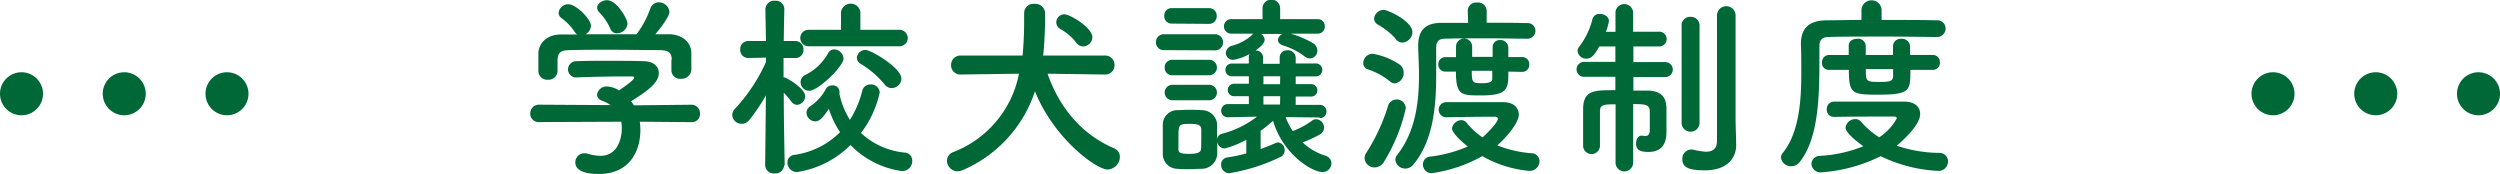
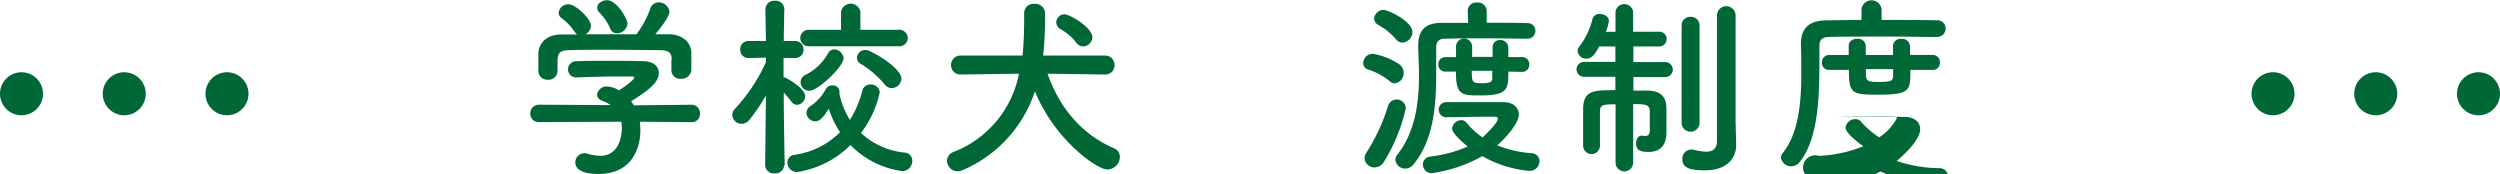
<svg xmlns="http://www.w3.org/2000/svg" width="465" height="32.36" viewBox="0 0 465 32.36">
  <defs>
    <style>.cls-1{fill:#006837;}</style>
  </defs>
  <g id="レイヤー_2" data-name="レイヤー 2">
    <g id="レイヤー_2-2" data-name="レイヤー 2">
      <g id="レイヤー_13" data-name="レイヤー 13">
        <path class="cls-1" d="M119,22.64a11.79,11.79,0,0,1,.11,1.59c0,3.23-1.51,8.13-7.78,8.13-2.81,0-4.32-.76-4.32-2.16a1.67,1.67,0,0,1,1.69-1.69,1.76,1.76,0,0,1,.58.07,8.08,8.08,0,0,0,2.38.4c4,0,4-4.83,4-5.12a6.92,6.92,0,0,0-.11-1.22l-15.26.07a1.55,1.55,0,0,1-1.66-1.58,1.6,1.6,0,0,1,1.62-1.66l13.32.08a6,6,0,0,0-1.44-.76c-.76-.25-1.08-.72-1.08-1.19A1.79,1.79,0,0,1,113,16.09a4.54,4.54,0,0,1,2.12.72c.94-.61,2.85-1.94,2.85-2.38,0-.14-.15-.21-.4-.21s-1.08,0-1.91,0c-2.3,0-5.79.07-8.31.18h-.08a1.5,1.5,0,0,1-1.62-1.51,1.55,1.55,0,0,1,1.66-1.51c1.55-.07,3.49-.07,5.4-.07,2.63,0,5.26,0,6.91.07,2.05,0,2.92,1.08,2.92,2.19,0,1.77-1.91,3.24-5.15,5.26a7.1,7.1,0,0,1,.5.76l10.73-.11a1.57,1.57,0,0,1,1.58,1.65,1.5,1.5,0,0,1-1.54,1.59Zm5.94-11.52c0-1.51-.79-1.76-2.27-1.8-2.88,0-6.12-.07-9.25-.07-2.56,0-5.08,0-7.31.07-2,0-2.3.54-2.41,1.8v2.13a1.68,1.68,0,0,1-1.83,1.58,1.63,1.63,0,0,1-1.73-1.62c0-.47,0-1,0-1.58s0-1.23,0-1.77c.07-1.69,1.4-3.42,4.21-3.45l3,0a1.75,1.75,0,0,1-.47-.5,10,10,0,0,0-2.51-2.59,1.24,1.24,0,0,1-.47-.94A1.81,1.81,0,0,1,105.74.79c1.37,0,4.18,2.74,4.18,4a1.93,1.93,0,0,1-1,1.58c3.17,0,6.3,0,9.47,0a17.77,17.77,0,0,0,2.56-4.76A1.68,1.68,0,0,1,122.52.43a2,2,0,0,1,2,1.77c0,.68-1.15,2.44-2.63,4.17.83,0,1.69,0,2.52,0,2.12,0,4.1,1.19,4.18,3.42,0,.5,0,1.26,0,1.94,0,.5,0,1,0,1.33a1.8,1.8,0,0,1-1.91,1.59,1.6,1.6,0,0,1-1.8-1.52V11.12ZM114.74,6.19a1.27,1.27,0,0,1-1.22-.86,10.17,10.17,0,0,0-2.13-3.1,1.28,1.28,0,0,1-.32-.79c0-.76.9-1.4,1.84-1.4,1.83,0,3.81,3.52,3.81,4.35A2,2,0,0,1,114.74,6.19Z" />
        <path class="cls-1" d="M145.85,30.74a1.6,1.6,0,0,1-1.77,1.51,1.58,1.58,0,0,1-1.76-1.51v0l.14-13a33,33,0,0,1-3.06,4.54,1.86,1.86,0,0,1-1.47.75,1.73,1.73,0,0,1-1.73-1.62,1.77,1.77,0,0,1,.58-1.26,31.76,31.76,0,0,0,5.68-8.6v-.83l-3.27.07h0a1.49,1.49,0,0,1-1.51-1.58,1.49,1.49,0,0,1,1.55-1.58h3.24l-.11-5.94v0a1.63,1.63,0,0,1,1.8-1.55,1.59,1.59,0,0,1,1.73,1.55v0s-.08,2.73-.11,5.94h2.09a1.53,1.53,0,0,1,1.58,1.58,1.49,1.49,0,0,1-1.51,1.58h-.07l-2.13,0c0,1.29,0,2.55,0,3.6a1,1,0,0,1,.43.1c.83.4,3.6,2.09,3.6,3.42a1.65,1.65,0,0,1-1.55,1.59,1.34,1.34,0,0,1-1-.58,21.59,21.59,0,0,0-1.44-1.69c0,5.62.18,13.53.18,13.53ZM148.26,32a1.77,1.77,0,0,1-1.8-1.76,1.42,1.42,0,0,1,1.33-1.44,14.92,14.92,0,0,0,8.46-4.21,17.53,17.53,0,0,1-2.09-4.36c-1.15,1.8-1.8,2.34-2.52,2.34A1.68,1.68,0,0,1,150,21a1.58,1.58,0,0,1,.79-1.3,8.64,8.64,0,0,0,2.81-3.13,1.28,1.28,0,0,1,1.22-.68A1.2,1.2,0,0,1,156.14,17a.93.93,0,0,1,0,.33,1.27,1.27,0,0,1,0,.18,15.31,15.31,0,0,0,1.94,4.79,18.64,18.64,0,0,0,2.31-5.44,1.51,1.51,0,0,1,1.51-1.15,1.61,1.61,0,0,1,1.73,1.47,19,19,0,0,1-3.49,7.56,13.88,13.88,0,0,0,8.13,3.64,1.47,1.47,0,0,1,1.41,1.51,1.89,1.89,0,0,1-1.84,1.94,16.48,16.48,0,0,1-9.65-4.86A17.8,17.8,0,0,1,148.26,32ZM150.38,8.6a1.53,1.53,0,1,1,0-3.06l6.05,0,0-3.31a1.82,1.82,0,0,1,3.6,0l0,3.31,7.09,0a1.59,1.59,0,0,1,1.73,1.55,1.56,1.56,0,0,1-1.73,1.51Zm.15,8.28a1.62,1.62,0,0,1-1.62-1.58,1.49,1.49,0,0,1,.9-1.37,9.85,9.85,0,0,0,4.24-4.07,1.31,1.31,0,0,1,1.12-.68,1.82,1.82,0,0,1,1.73,1.69C156.9,12.35,152.18,16.88,150.53,16.88Zm14-1.19a17.38,17.38,0,0,0-4.43-3.81,1.31,1.31,0,0,1-.72-1.12A1.58,1.58,0,0,1,161,9.29c1,0,6.66,3.34,6.66,5.32a1.81,1.81,0,0,1-1.76,1.77A1.61,1.61,0,0,1,164.53,15.69Z" />
        <path class="cls-1" d="M205.5,13.86l-10.66-.15c2.45,6.92,6.84,11.49,12.35,13.86a1.72,1.72,0,0,1,1.11,1.62A2.39,2.39,0,0,1,206,31.53c-2,0-9.87-5.58-13.5-14.54a24.17,24.17,0,0,1-13.43,14.65,2.41,2.41,0,0,1-.93.22,2,2,0,0,1-2-1.95,1.77,1.77,0,0,1,1.23-1.65,19.62,19.62,0,0,0,12.16-14.55l-10.83.15h0a1.71,1.71,0,0,1-1.8-1.77,1.74,1.74,0,0,1,1.84-1.76H190.2c.18-2,.29-4.1.29-6.44V2.41a1.72,1.72,0,0,1,1.9-1.69,1.82,1.82,0,0,1,2,1.66v.79c0,1.91-.1,4.78-.36,7.16H205.5a1.73,1.73,0,0,1,1.8,1.76,1.71,1.71,0,0,1-1.77,1.77Zm-5.37-6a9.46,9.46,0,0,0-2.88-2.44,1.53,1.53,0,0,1-.79-1.26A1.53,1.53,0,0,1,198,2.66c1,0,5.18,2.49,5.18,4.25a1.77,1.77,0,0,1-1.69,1.73A1.7,1.7,0,0,1,200.13,7.88Z" />
-         <path class="cls-1" d="M216.52,9.32A1.43,1.43,0,0,1,215,7.85a1.46,1.46,0,0,1,1.55-1.48H226a1.48,1.48,0,1,1,0,3Zm28.9,12.53-6.3-.07a12.65,12.65,0,0,0,1.33,2.59,14.44,14.44,0,0,0,3.6-1.94,1.29,1.29,0,0,1,.76-.26,1.6,1.6,0,0,1,1.47,1.55,1.57,1.57,0,0,1-.93,1.37,24.16,24.16,0,0,1-3.06,1.4,10.93,10.93,0,0,0,4.17,2.45,1.51,1.51,0,0,1,1.19,1.44A1.65,1.65,0,0,1,246,32c-2.05,0-7.45-3.42-9.21-9.54a25.65,25.65,0,0,1-2.31,1.87v3.39c1-.36,1.95-.76,2.81-1.12a1.27,1.27,0,0,1,.47-.11A1.4,1.4,0,0,1,238.94,28a1.31,1.31,0,0,1-.68,1.15,34.74,34.74,0,0,1-9.58,3.06,1.51,1.51,0,0,1-1.55-1.55,1.3,1.3,0,0,1,1.12-1.37,30.4,30.4,0,0,0,3.56-.75V26a17.07,17.07,0,0,1-4.06,1.62,1.42,1.42,0,0,1-1.34-1.48c0,.87,0,1.69,0,2.38a2.92,2.92,0,0,1-3,2.88c-.76,0-1.51.07-2.27.07s-1.47,0-2.19-.07a2.75,2.75,0,0,1-2.67-2.85c0-.93,0-1.87,0-2.77s0-1.76,0-2.55a2.69,2.69,0,0,1,2.63-2.74c.69,0,1.37-.07,2.09-.07s1.69,0,2.52.07A2.86,2.86,0,0,1,226.38,23c0,.93,0,2,0,3.06a1.16,1.16,0,0,1,.83-1.16,18,18,0,0,0,6.59-3.2l-5.4.11h0a1.2,1.2,0,0,1-1.26-1.22,1.22,1.22,0,0,1,1.3-1.23h3.85V17.89l-2.66,0a1.16,1.16,0,1,1,0-2.31l2.66,0V14.18l-3.13,0A1.16,1.16,0,0,1,227.93,13a1.15,1.15,0,0,1,1.22-1.18l3.13,0V10.76a1.4,1.4,0,0,1,.15-.72,9.14,9.14,0,0,1-3,1.08A1.31,1.31,0,0,1,228,9.83a1.54,1.54,0,0,1,1.34-1.37,8.9,8.9,0,0,0,3.52-1.94,1.2,1.2,0,0,1,.29-.26H229a1.35,1.35,0,1,1,0-2.7h5.83v-2a1.64,1.64,0,0,1,3.28,0v2h6.95a1.31,1.31,0,0,1,1.36,1.34,1.31,1.31,0,0,1-1.36,1.36h-5a17.93,17.93,0,0,1,4.21,1.8,1.65,1.65,0,0,1,.76,1.34,1.44,1.44,0,0,1-1.4,1.47,1.64,1.64,0,0,1-1-.4,12.62,12.62,0,0,0-3.93-2c-.68-.22-1-.61-1-1a1.31,1.31,0,0,1,.87-1.16h-4a1.41,1.41,0,0,1,.65,1.08c0,.83-1.3,1.73-1.73,2h.07a1.33,1.33,0,0,1,1.37,1.4v1.08h3.09V10.76a1.33,1.33,0,0,1,1.37-1.4A1.43,1.43,0,0,1,241,10.8v1l3.63,0a1.21,1.21,0,1,1,0,2.41l-3.63,0v1.44h2.77a1.16,1.16,0,1,1,0,2.31l-2.77,0v1.55l4.46,0a1.18,1.18,0,0,1,1.26,1.23,1.17,1.17,0,0,1-1.22,1.22ZM218,4.39A1.38,1.38,0,0,1,216.55,3,1.38,1.38,0,0,1,218,1.51h6.84A1.41,1.41,0,0,1,226.31,3a1.41,1.41,0,0,1-1.48,1.44Zm.07,9.61a1.38,1.38,0,0,1-1.44-1.44,1.38,1.38,0,0,1,1.44-1.44h6.84a1.44,1.44,0,1,1,0,2.88Zm0,4.65a1.44,1.44,0,1,1,0-2.88h6.84a1.44,1.44,0,1,1,0,2.88Zm5.37,7.27c0-.69,0-1.37,0-1.88-.07-.86-.72-1-2.12-1-2.13,0-2.13.11-2.13,2.81,0,.68,0,1.37,0,1.91s.18.86,2,.86c2.09,0,2.16-.57,2.2-.9C223.43,27.25,223.43,26.56,223.43,25.92Zm14.68-11.74H235v1.48l3.09,0Zm0,3.71H235v1.55h3.09Z" />
        <path class="cls-1" d="M258.46,15.08a12.61,12.61,0,0,0-4-2.16,1.22,1.22,0,0,1-.9-1.19A1.77,1.77,0,0,1,255.32,10a12.72,12.72,0,0,1,5,2,1.83,1.83,0,0,1,.76,1.51,1.91,1.91,0,0,1-1.66,2A1.48,1.48,0,0,1,258.46,15.08Zm-2.78,16.06a1.83,1.83,0,0,1-1.87-1.73,1.79,1.79,0,0,1,.33-1,35.17,35.17,0,0,0,4.06-8.79,1.69,1.69,0,0,1,3.28.51,32.52,32.52,0,0,1-4,9.86A2.07,2.07,0,0,1,255.68,31.14Zm4-23.83a12.77,12.77,0,0,0-3.42-2.74,1.35,1.35,0,0,1-.68-1.11,1.8,1.8,0,0,1,1.8-1.62c.76,0,5.33,2.08,5.33,4.14a2,2,0,0,1-1.84,1.94A1.57,1.57,0,0,1,259.64,7.31Zm24.3-.11c-1.84,0-4.39-.07-6.95-.07-3.13,0-6.3,0-8.31.07-1.19,0-1.59.65-1.59,1.69v.4c0,1.36,0,2.88,0,4.53,0,5.55-.43,12.2-4.21,16.74a1.93,1.93,0,0,1-1.55.79,1.81,1.81,0,0,1-1.83-1.65,1.42,1.42,0,0,1,.32-.87c3.49-4.39,4.07-10.08,4.07-14.76,0-2-.11-3.81-.15-5.25V8.57c0-2.85,1.23-4.29,4.29-4.32,1.44,0,3.16,0,5,0L273,2v0A1.57,1.57,0,0,1,274.76.47a1.6,1.6,0,0,1,1.76,1.47V2l0,2.23c2.77,0,5.51,0,7.49.07a1.43,1.43,0,0,1,1.58,1.41A1.49,1.49,0,0,1,284,7.2ZM269,21.81A1.39,1.39,0,0,1,269,19h1.48L277,19c.93,0,1.8,0,2.59,0,2.05,0,2.91,1.15,2.91,2.31,0,1.44-2,3.95-4,5.72a21.05,21.05,0,0,0,6.38,1.47,1.49,1.49,0,0,1,1.47,1.52,1.83,1.83,0,0,1-2,1.76,21.52,21.52,0,0,1-8.64-2.74,26.65,26.65,0,0,1-9.43,3.17,1.61,1.61,0,0,1-1.62-1.62,1.47,1.47,0,0,1,1.4-1.47A24.61,24.61,0,0,0,273,27.25c-.61-.47-2.92-2.41-2.92-3.35a1.79,1.79,0,0,1,1.77-1.55,1.22,1.22,0,0,1,.9.44,14,14,0,0,0,3,2.77c.47-.4,2.85-2.7,2.85-3.46,0-.29-.26-.39-.47-.39h-1c-2.23,0-5.65.07-8.07.1Zm11.55-8.49c0,3.13,0,4.43-5.07,4.43-3.64,0-4.68,0-4.68-4.43h-2A1.28,1.28,0,0,1,267.53,12a1.28,1.28,0,0,1,1.29-1.37l2,0V8.67a1.5,1.5,0,0,1,3,0v1.91h3.81V8.75A1.3,1.3,0,0,1,279,7.45a1.46,1.46,0,0,1,1.55,1.33c0,.58,0,1.23,0,1.84l2.52,0A1.29,1.29,0,0,1,284.44,12a1.29,1.29,0,0,1-1.33,1.37Zm-6.8-.15c0,2.16.11,2.31,1.91,2.31s1.9-.47,1.9-.9,0-.9,0-1.41Z" />
        <path class="cls-1" d="M300.5,19.4c-2.37,0-2.91.11-2.91,1.37V22.5c0,1.54,0,3.38,0,4.71v0a1.57,1.57,0,0,1-3.13,0c0-1,0-2.23,0-3.53s0-2.59,0-3.56c.11-3.35,2.05-3.35,6-3.35V14.29l-5.83,0a1.39,1.39,0,1,1,0-2.78h5.83V8.64h-3c-.79,1.47-1.4,2.27-2.38,2.27a1.59,1.59,0,0,1-1.65-1.41,1.25,1.25,0,0,1,.25-.75,13.81,13.81,0,0,0,2.52-5.22,1.33,1.33,0,0,1,1.37-.94c.83,0,1.69.51,1.69,1.33a8.68,8.68,0,0,1-.58,2l1.8,0V2.23a1.65,1.65,0,0,1,3.28,0V5.9l4.68,0A1.38,1.38,0,0,1,310,7.23a1.39,1.39,0,0,1-1.51,1.41h-4.68v2.91h5.94a1.39,1.39,0,1,1,0,2.78l-5.94,0v2.52c1,0,1.91,0,2.73,0,2.38.07,3.42,1.15,3.42,3.38,0,1,0,2.92,0,4.14v.21c0,2.09-.83,3.68-3.35,3.68-1.69,0-2.3-.44-2.3-1.59,0-.72.36-1.44,1-1.44a1.72,1.72,0,0,0,.18,0,3.44,3.44,0,0,0,.51.07c.46,0,.86-.22.86-1.11,0,0,0-2.42,0-3.46,0-1.3-.86-1.37-3.09-1.37V30.24a1.64,1.64,0,1,1-3.28,0ZM312.78,4.75a1.57,1.57,0,0,1,1.65-1.62,1.6,1.6,0,0,1,1.69,1.62V23a1.68,1.68,0,0,1-3.34,0Zm10.15,22.17V27c0,2.16-1.44,4.68-5.83,4.68-2.92,0-4.18-.51-4.18-2.06a1.67,1.67,0,0,1,1.55-1.8,1.29,1.29,0,0,1,.39,0,13.2,13.2,0,0,0,2.45.4c1.08,0,2-.4,2.05-1.91,0-1.33,0-11.23,0-17.82V2.88a1.73,1.73,0,0,1,3.46,0V22.6Z" />
-         <path class="cls-1" d="M360.15,6.88c-1.94,0-5.43-.08-9-.08-4.35,0-8.85,0-11,.08-1.26,0-1.73.61-1.73,1.61-.07,6.52.43,16.45-3.64,21.6a2,2,0,0,1-1.61.83,1.86,1.86,0,0,1-1.91-1.62,1.38,1.38,0,0,1,.32-.83c3-3.7,3.46-9.5,3.46-14.79,0-1.91,0-3.71-.07-5.37v-.1c0-2.88,1.4-4.36,4.67-4.43,1.77,0,4.07-.07,6.59-.07V1.8a1.88,1.88,0,0,1,3.75,0V3.71c4,0,8,0,10.22.07a1.53,1.53,0,0,1,1.69,1.51,1.59,1.59,0,0,1-1.69,1.59Zm-19,14.86a1.31,1.31,0,0,1-1.37-1.4,1.36,1.36,0,0,1,1.37-1.44h13c2.16,0,3,1.11,3,2.3,0,2.3-4,5.58-4.36,5.9a25.35,25.35,0,0,0,7.88,1.34,1.57,1.57,0,0,1,1.66,1.62,1.76,1.76,0,0,1-1.94,1.72,27.57,27.57,0,0,1-10.59-2.73,29.18,29.18,0,0,1-11,3,1.66,1.66,0,0,1-1.87-1.58A1.54,1.54,0,0,1,338.34,29a25.11,25.11,0,0,0,8.24-1.8c-.72-.51-3.31-2.41-3.31-3.46a1.81,1.81,0,0,1,1.84-1.58,1.27,1.27,0,0,1,1,.43,15.53,15.53,0,0,0,3.42,2.95A9.68,9.68,0,0,0,352.81,22c0-.21-.25-.32-.47-.32h-2.7c-2.7,0-5.9,0-8.49.07ZM355.33,13c0,3.86,0,4.61-6,4.61-4.86,0-5.44-.18-5.44-4.61h-3.71a1.25,1.25,0,0,1-1.29-1.36,1.31,1.31,0,0,1,1.29-1.41h3.68c0-.68,0-1.26,0-1.76,0-.83.79-1.26,1.59-1.26a1.41,1.41,0,0,1,1.58,1.29v1.73h5.07V8.53a1.39,1.39,0,0,1,1.55-1.3,1.47,1.47,0,0,1,1.62,1.34v1.65h4.21a1.3,1.3,0,0,1,1.34,1.37A1.3,1.3,0,0,1,359.5,13Zm-3.21-.14h-5.07c0,2.27,0,2.38,2.59,2.38,1.76,0,2.41-.11,2.48-1Z" />
+         <path class="cls-1" d="M360.15,6.88c-1.94,0-5.43-.08-9-.08-4.35,0-8.85,0-11,.08-1.26,0-1.73.61-1.73,1.61-.07,6.52.43,16.45-3.64,21.6a2,2,0,0,1-1.61.83,1.86,1.86,0,0,1-1.91-1.62,1.38,1.38,0,0,1,.32-.83c3-3.7,3.46-9.5,3.46-14.79,0-1.91,0-3.71-.07-5.37v-.1c0-2.88,1.4-4.36,4.67-4.43,1.77,0,4.07-.07,6.59-.07V1.8a1.88,1.88,0,0,1,3.75,0V3.71c4,0,8,0,10.22.07a1.53,1.53,0,0,1,1.69,1.51,1.59,1.59,0,0,1-1.69,1.59Zm-19,14.86h13c2.16,0,3,1.11,3,2.3,0,2.3-4,5.58-4.36,5.9a25.35,25.35,0,0,0,7.88,1.34,1.57,1.57,0,0,1,1.66,1.62,1.76,1.76,0,0,1-1.94,1.72,27.57,27.57,0,0,1-10.59-2.73,29.18,29.18,0,0,1-11,3,1.66,1.66,0,0,1-1.87-1.58A1.54,1.54,0,0,1,338.34,29a25.11,25.11,0,0,0,8.24-1.8c-.72-.51-3.31-2.41-3.31-3.46a1.81,1.81,0,0,1,1.84-1.58,1.27,1.27,0,0,1,1,.43,15.53,15.53,0,0,0,3.42,2.95A9.68,9.68,0,0,0,352.81,22c0-.21-.25-.32-.47-.32h-2.7c-2.7,0-5.9,0-8.49.07ZM355.33,13c0,3.86,0,4.61-6,4.61-4.86,0-5.44-.18-5.44-4.61h-3.71a1.25,1.25,0,0,1-1.29-1.36,1.31,1.31,0,0,1,1.29-1.41h3.68c0-.68,0-1.26,0-1.76,0-.83.79-1.26,1.59-1.26a1.41,1.41,0,0,1,1.58,1.29v1.73h5.07V8.53a1.39,1.39,0,0,1,1.55-1.3,1.47,1.47,0,0,1,1.62,1.34v1.65h4.21a1.3,1.3,0,0,1,1.34,1.37A1.3,1.3,0,0,1,359.5,13Zm-3.21-.14h-5.07c0,2.27,0,2.38,2.59,2.38,1.76,0,2.41-.11,2.48-1Z" />
        <path class="cls-1" d="M426.78,17.44a4,4,0,1,1-4-4A4,4,0,0,1,426.78,17.44Z" />
        <path class="cls-1" d="M445.89,17.44a4,4,0,1,1-4-4A4,4,0,0,1,445.89,17.44Z" />
        <path class="cls-1" d="M465,17.44a4,4,0,1,1-4-4A4,4,0,0,1,465,17.44Z" />
        <path class="cls-1" d="M8,17.44a4,4,0,1,1-4-4A4,4,0,0,1,8,17.44Z" />
        <path class="cls-1" d="M27.11,17.44a4,4,0,1,1-4-4A4,4,0,0,1,27.11,17.44Z" />
        <path class="cls-1" d="M46.22,17.44a4,4,0,1,1-4-4A4,4,0,0,1,46.22,17.44Z" />
      </g>
    </g>
  </g>
</svg>